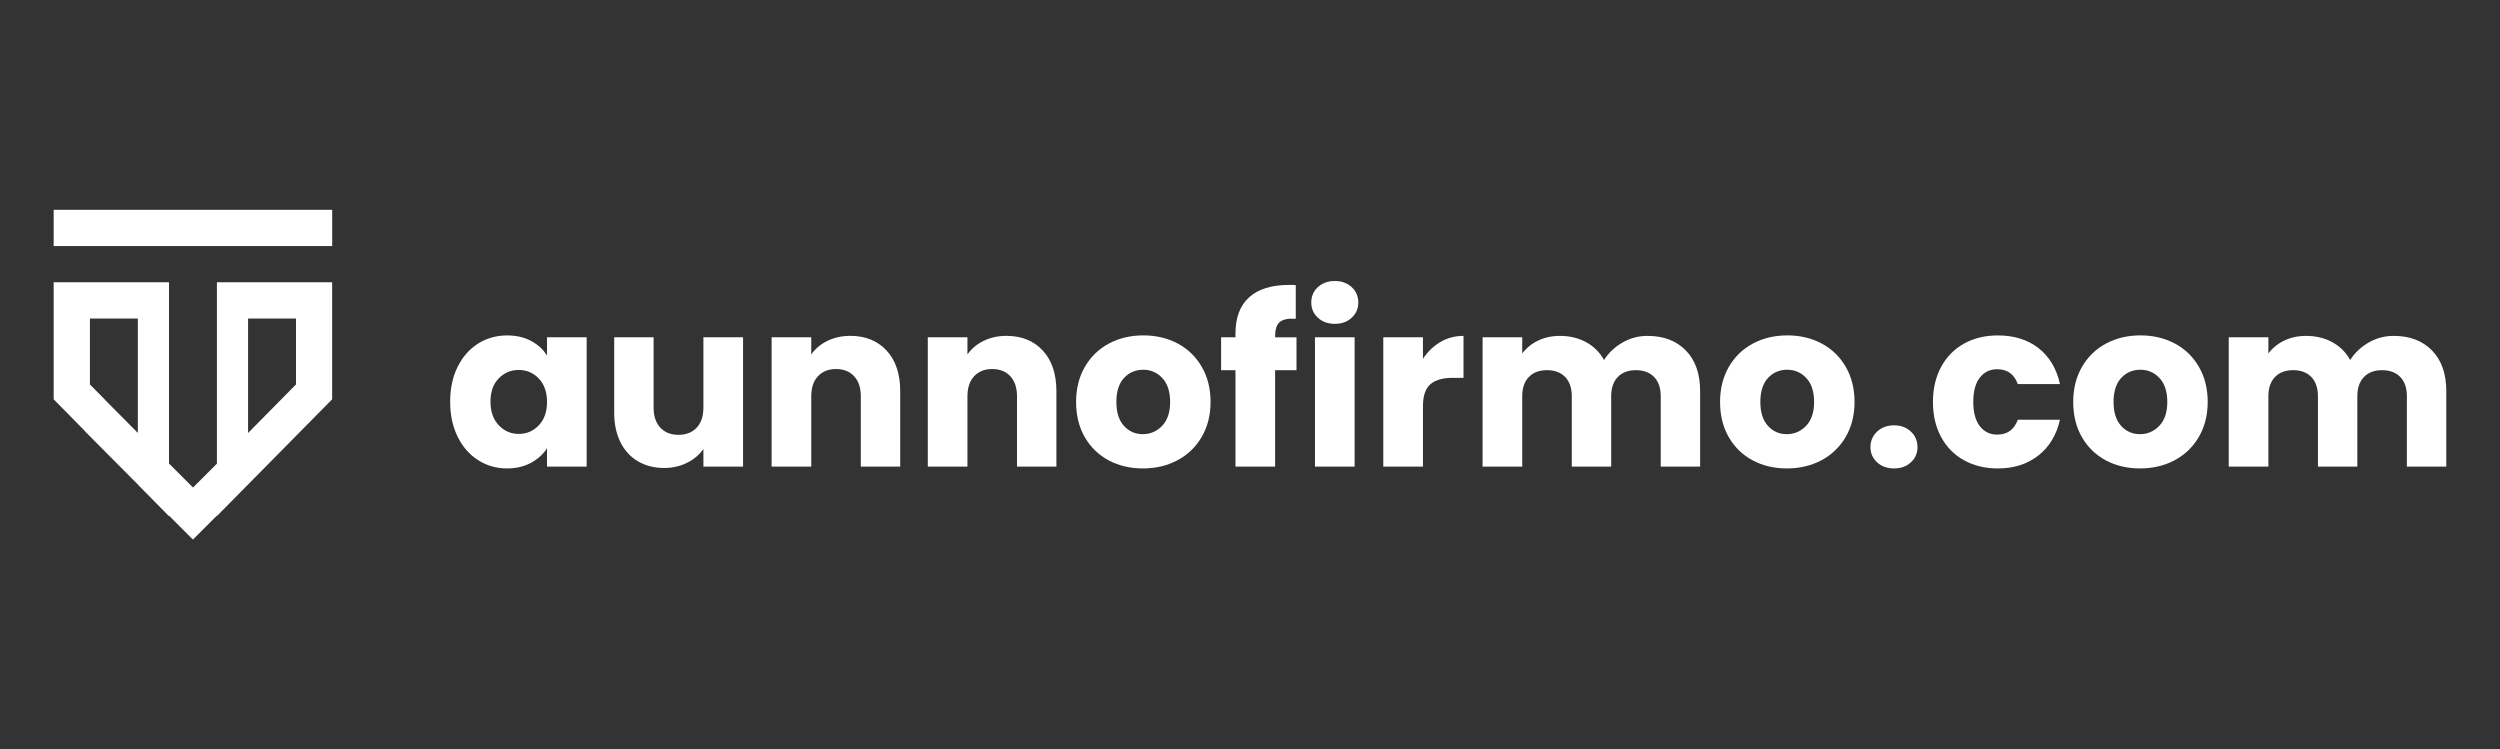
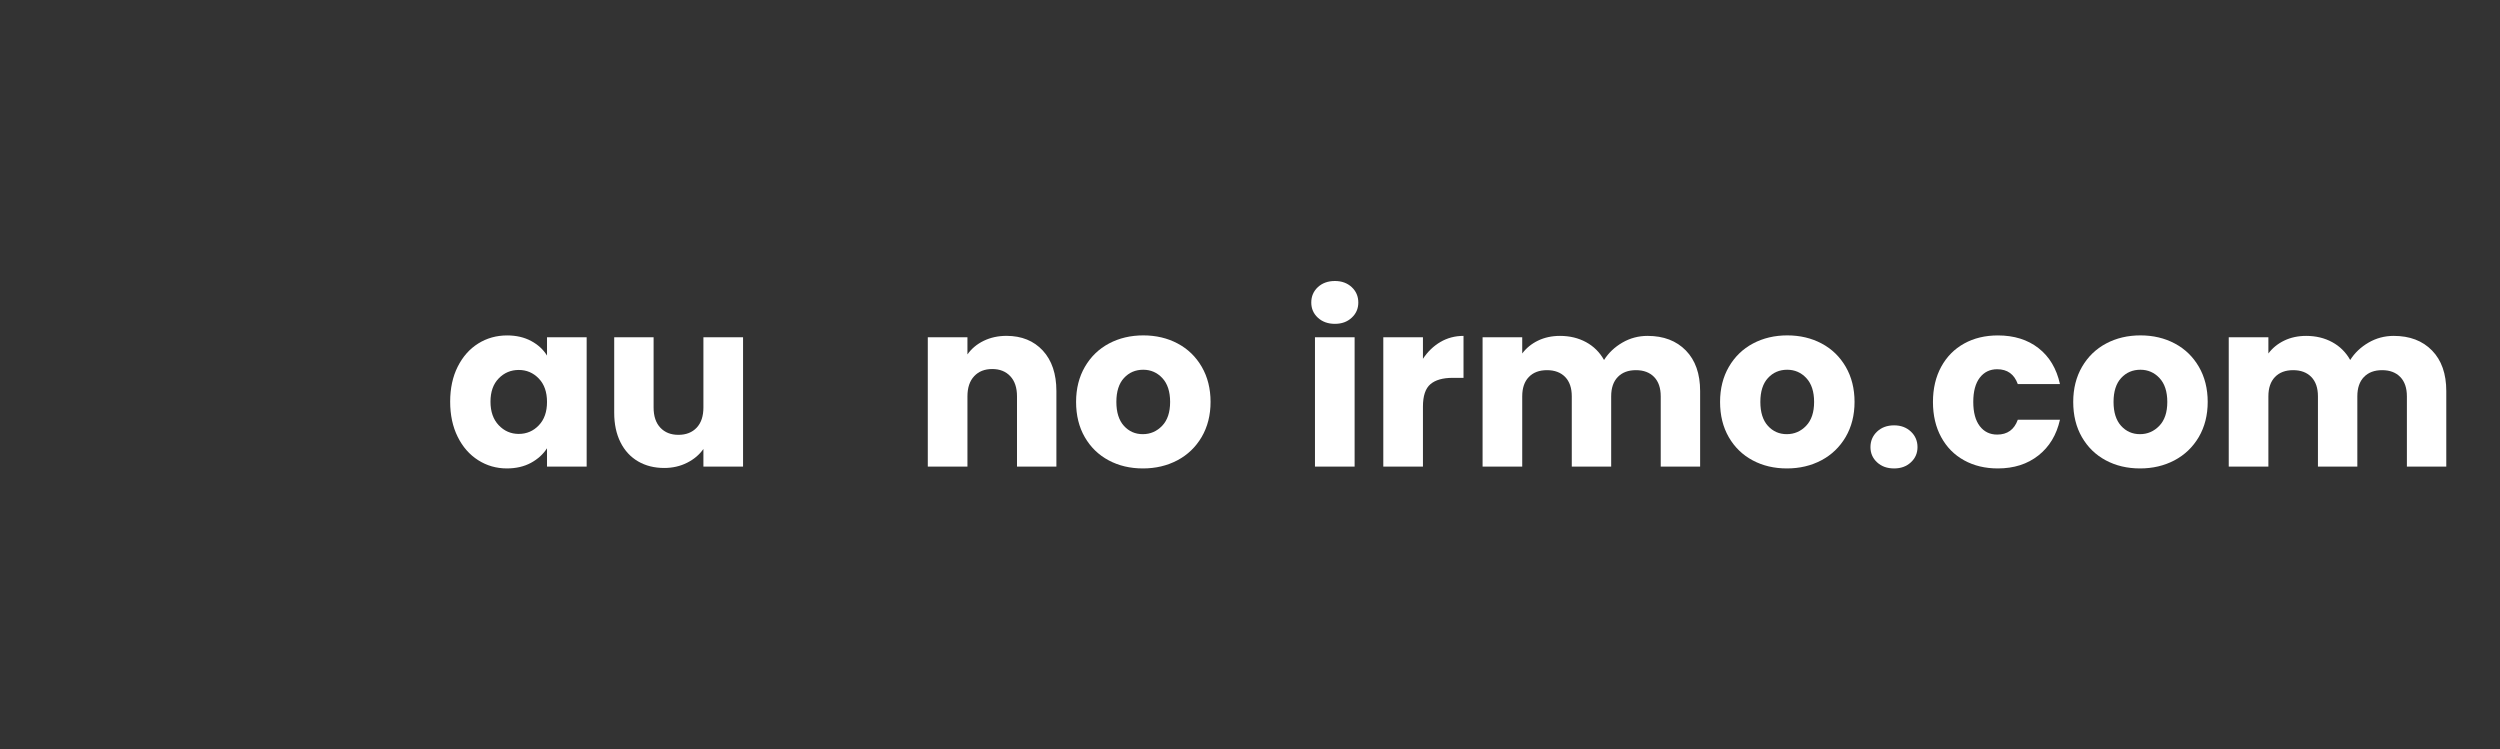
<svg xmlns="http://www.w3.org/2000/svg" version="1.1" id="Capa_1" x="0px" y="0px" viewBox="0 0 595.28 178.44" style="enable-background:new 0 0 595.28 178.44;" xml:space="preserve">
  <rect x="0" y="0" width="595.28" height="178.44" fill="#333333" stroke="none" />
  <style type="text/css">
	.st0{fill-rule:evenodd;clip-rule:evenodd;fill:#FFFFFF;}
	.st1{fill:#FFFFFF;}
</style>
  <g>
-     <path class="st0" d="M70.48,75.84v15.7l-4.44,4.5l-6.97,7.06V75.84H70.48L70.48,75.84z M51.65,110.4l-5.69,5.69l-5.72-5.72V75.84   v-8.63h-7.42H21.41h-8.63V82.8v6.91v5.37l7.46,7.57v0.06l12.57,12.64v0.03l3.71,3.76l3.71,3.76v-0.13l5.71,5.71l5.69-5.69v0.11   l7.42-7.52l6.97-7.06l4.44-4.5l8.63-8.74v-5.53V82.8V67.21h-8.63H59.07h-7.42v8.63V110.4L51.65,110.4z M32.81,103.07l-7.69-7.74   V95.3l-3.71-3.76v-15.7h11.41V103.07L32.81,103.07z M12.78,58.59H79.1v-8.63H12.78V58.59z" />
    <g>
      <path class="st1" d="M108.98,87.32c1.2-2.39,2.82-4.23,4.88-5.52c2.06-1.29,4.36-1.93,6.9-1.93c2.17,0,4.07,0.44,5.71,1.32    c1.64,0.88,2.9,2.04,3.78,3.48v-4.36h9.44v30.79h-9.44v-4.36c-0.92,1.43-2.2,2.59-3.84,3.48c-1.64,0.88-3.54,1.32-5.71,1.32    c-2.5,0-4.78-0.65-6.84-1.96c-2.06-1.31-3.69-3.16-4.88-5.57c-1.2-2.41-1.79-5.2-1.79-8.36    C107.19,92.49,107.78,89.71,108.98,87.32z M128.29,90.13c-1.31-1.36-2.9-2.04-4.77-2.04s-3.47,0.67-4.77,2.01    c-1.31,1.34-1.96,3.19-1.96,5.55c0,2.35,0.65,4.22,1.96,5.6c1.31,1.38,2.9,2.07,4.77,2.07s3.47-0.68,4.77-2.04    c1.31-1.36,1.96-3.22,1.96-5.57C130.25,93.35,129.6,91.49,128.29,90.13z" />
      <path class="st1" d="M176.93,80.31v30.79h-9.44v-4.19c-0.96,1.36-2.25,2.46-3.89,3.28c-1.64,0.83-3.45,1.24-5.44,1.24    c-2.35,0-4.43-0.52-6.23-1.57c-1.8-1.05-3.2-2.57-4.19-4.55c-0.99-1.99-1.49-4.32-1.49-7.01V80.31h9.38v16.72    c0,2.06,0.53,3.66,1.6,4.8c1.07,1.14,2.5,1.71,4.3,1.71c1.84,0,3.29-0.57,4.36-1.71c1.07-1.14,1.6-2.74,1.6-4.8V80.31H176.93z" />
-       <path class="st1" d="M211.12,83.48c2.15,2.34,3.23,5.55,3.23,9.63v17.99h-9.38V94.38c0-2.06-0.53-3.66-1.6-4.8    c-1.07-1.14-2.5-1.71-4.3-1.71s-3.24,0.57-4.3,1.71c-1.07,1.14-1.6,2.74-1.6,4.8v16.72h-9.44V80.31h9.44v4.08    c0.96-1.36,2.24-2.44,3.86-3.23c1.62-0.79,3.44-1.19,5.46-1.19C206.08,79.98,208.96,81.15,211.12,83.48z" />
      <path class="st1" d="M248.31,83.48c2.15,2.34,3.23,5.55,3.23,9.63v17.99h-9.38V94.38c0-2.06-0.53-3.66-1.6-4.8    c-1.07-1.14-2.5-1.71-4.3-1.71c-1.8,0-3.24,0.57-4.3,1.71c-1.07,1.14-1.6,2.74-1.6,4.8v16.72h-9.44V80.31h9.44v4.08    c0.96-1.36,2.24-2.44,3.86-3.23c1.62-0.79,3.44-1.19,5.46-1.19C243.28,79.98,246.15,81.15,248.31,83.48z" />
      <path class="st1" d="M263.98,109.61c-2.41-1.29-4.3-3.13-5.68-5.52c-1.38-2.39-2.07-5.19-2.07-8.39c0-3.16,0.7-5.95,2.1-8.36    c1.4-2.41,3.31-4.26,5.74-5.55c2.43-1.29,5.15-1.93,8.17-1.93c3.02,0,5.74,0.64,8.17,1.93c2.43,1.29,4.34,3.14,5.74,5.55    c1.4,2.41,2.1,5.2,2.1,8.36c0,3.16-0.71,5.95-2.12,8.36c-1.42,2.41-3.35,4.26-5.79,5.55c-2.45,1.29-5.18,1.93-8.19,1.93    C269.1,111.54,266.39,110.9,263.98,109.61z M276.72,101.39c1.27-1.32,1.9-3.22,1.9-5.68c0-2.46-0.62-4.36-1.85-5.68    c-1.23-1.32-2.75-1.99-4.55-1.99c-1.84,0-3.37,0.65-4.58,1.96c-1.21,1.31-1.82,3.21-1.82,5.71c0,2.46,0.6,4.36,1.79,5.68    c1.19,1.32,2.69,1.99,4.5,1.99C273.92,103.38,275.45,102.71,276.72,101.39z" />
-       <path class="st1" d="M308.7,88.15h-5.08v22.95h-9.44V88.15h-3.42v-7.84h3.42v-0.88c0-3.79,1.08-6.67,3.26-8.64    c2.17-1.97,5.35-2.95,9.55-2.95c0.7,0,1.21,0.02,1.55,0.06v8c-1.8-0.11-3.07,0.15-3.81,0.77c-0.74,0.63-1.1,1.75-1.1,3.37v0.28    h5.08V88.15z" />
      <path class="st1" d="M313.8,75.65c-1.05-0.97-1.57-2.18-1.57-3.61c0-1.47,0.52-2.69,1.57-3.67c1.05-0.97,2.4-1.46,4.06-1.46    c1.62,0,2.95,0.49,4,1.46c1.05,0.98,1.57,2.2,1.57,3.67c0,1.44-0.52,2.64-1.57,3.61c-1.05,0.98-2.38,1.46-4,1.46    C316.2,77.11,314.85,76.62,313.8,75.65z M322.55,80.31v30.79h-9.44V80.31H322.55z" />
      <path class="st1" d="M342.96,81.44c1.66-0.97,3.49-1.46,5.52-1.46v9.99h-2.59c-2.35,0-4.12,0.51-5.3,1.52    c-1.18,1.01-1.77,2.79-1.77,5.33v14.29h-9.44V80.31h9.44v5.13C339.93,83.75,341.31,82.42,342.96,81.44z" />
      <path class="st1" d="M401.43,83.46c2.26,2.32,3.39,5.54,3.39,9.66v17.99h-9.38V94.38c0-1.99-0.52-3.52-1.57-4.61    c-1.05-1.08-2.49-1.63-4.33-1.63s-3.28,0.54-4.33,1.63c-1.05,1.09-1.57,2.62-1.57,4.61v16.72h-9.38V94.38    c0-1.99-0.52-3.52-1.57-4.61c-1.05-1.08-2.49-1.63-4.33-1.63s-3.28,0.54-4.33,1.63c-1.05,1.09-1.57,2.62-1.57,4.61v16.72h-9.44    V80.31h9.44v3.86c0.96-1.29,2.21-2.31,3.75-3.06c1.55-0.75,3.29-1.13,5.24-1.13c2.32,0,4.39,0.5,6.21,1.49    c1.82,0.99,3.25,2.41,4.28,4.25c1.07-1.69,2.52-3.07,4.36-4.14c1.84-1.07,3.84-1.6,6.01-1.6    C396.12,79.98,399.16,81.14,401.43,83.46z" />
      <path class="st1" d="M417.32,109.61c-2.41-1.29-4.3-3.13-5.68-5.52c-1.38-2.39-2.07-5.19-2.07-8.39c0-3.16,0.7-5.95,2.1-8.36    c1.4-2.41,3.31-4.26,5.74-5.55c2.43-1.29,5.15-1.93,8.17-1.93s5.74,0.64,8.17,1.93c2.43,1.29,4.34,3.14,5.74,5.55    c1.4,2.41,2.1,5.2,2.1,8.36c0,3.16-0.71,5.95-2.12,8.36c-1.42,2.41-3.35,4.26-5.79,5.55c-2.45,1.29-5.18,1.93-8.19,1.93    C422.44,111.54,419.73,110.9,417.32,109.61z M430.06,101.39c1.27-1.32,1.9-3.22,1.9-5.68c0-2.46-0.62-4.36-1.85-5.68    c-1.23-1.32-2.75-1.99-4.55-1.99c-1.84,0-3.37,0.65-4.58,1.96c-1.21,1.31-1.82,3.21-1.82,5.71c0,2.46,0.6,4.36,1.79,5.68    c1.19,1.32,2.7,1.99,4.5,1.99S428.8,102.71,430.06,101.39z" />
      <path class="st1" d="M446.95,110.08c-1.05-0.97-1.57-2.18-1.57-3.61c0-1.47,0.52-2.7,1.57-3.7c1.05-0.99,2.4-1.49,4.06-1.49    c1.62,0,2.95,0.5,4,1.49c1.05,0.99,1.57,2.23,1.57,3.7c0,1.43-0.52,2.64-1.57,3.61c-1.05,0.98-2.38,1.46-4,1.46    C449.35,111.54,448,111.06,446.95,110.08z" />
      <path class="st1" d="M462.23,87.32c1.31-2.39,3.13-4.23,5.46-5.52c2.33-1.29,5.01-1.93,8.03-1.93c3.86,0,7.09,1.01,9.68,3.03    c2.59,2.02,4.29,4.87,5.1,8.55h-10.04c-0.85-2.35-2.48-3.53-4.91-3.53c-1.73,0-3.11,0.67-4.14,2.01    c-1.03,1.34-1.55,3.27-1.55,5.77c0,2.5,0.52,4.42,1.55,5.77c1.03,1.34,2.41,2.01,4.14,2.01c2.43,0,4.07-1.18,4.91-3.53h10.04    c-0.81,3.61-2.52,6.44-5.13,8.5c-2.61,2.06-5.83,3.09-9.66,3.09c-3.02,0-5.69-0.64-8.03-1.93c-2.34-1.29-4.16-3.13-5.46-5.52    c-1.31-2.39-1.96-5.19-1.96-8.39S460.93,89.71,462.23,87.32z" />
      <path class="st1" d="M501.41,109.61c-2.41-1.29-4.3-3.13-5.68-5.52c-1.38-2.39-2.07-5.19-2.07-8.39c0-3.16,0.7-5.95,2.1-8.36    c1.4-2.41,3.31-4.26,5.74-5.55c2.43-1.29,5.15-1.93,8.17-1.93c3.02,0,5.74,0.64,8.17,1.93c2.43,1.29,4.34,3.14,5.74,5.55    c1.4,2.41,2.1,5.2,2.1,8.36c0,3.16-0.71,5.95-2.12,8.36c-1.42,2.41-3.35,4.26-5.79,5.55c-2.45,1.29-5.18,1.93-8.19,1.93    C506.53,111.54,503.82,110.9,501.41,109.61z M514.16,101.39c1.27-1.32,1.9-3.22,1.9-5.68c0-2.46-0.62-4.36-1.85-5.68    c-1.23-1.32-2.75-1.99-4.55-1.99c-1.84,0-3.37,0.65-4.58,1.96c-1.21,1.31-1.82,3.21-1.82,5.71c0,2.46,0.6,4.36,1.79,5.68    c1.19,1.32,2.7,1.99,4.5,1.99S512.89,102.71,514.16,101.39z" />
      <path class="st1" d="M579.1,83.46c2.26,2.32,3.39,5.54,3.39,9.66v17.99h-9.38V94.38c0-1.99-0.52-3.52-1.57-4.61    c-1.05-1.08-2.49-1.63-4.33-1.63c-1.84,0-3.28,0.54-4.33,1.63c-1.05,1.09-1.57,2.62-1.57,4.61v16.72h-9.38V94.38    c0-1.99-0.52-3.52-1.57-4.61c-1.05-1.08-2.49-1.63-4.33-1.63c-1.84,0-3.28,0.54-4.33,1.63c-1.05,1.09-1.57,2.62-1.57,4.61v16.72    h-9.44V80.31h9.44v3.86c0.96-1.29,2.21-2.31,3.75-3.06c1.55-0.75,3.29-1.13,5.24-1.13c2.32,0,4.39,0.5,6.21,1.49    c1.82,0.99,3.25,2.41,4.28,4.25c1.07-1.69,2.52-3.07,4.36-4.14c1.84-1.07,3.84-1.6,6.01-1.6C573.8,79.98,576.84,81.14,579.1,83.46    z" />
    </g>
  </g>
</svg>